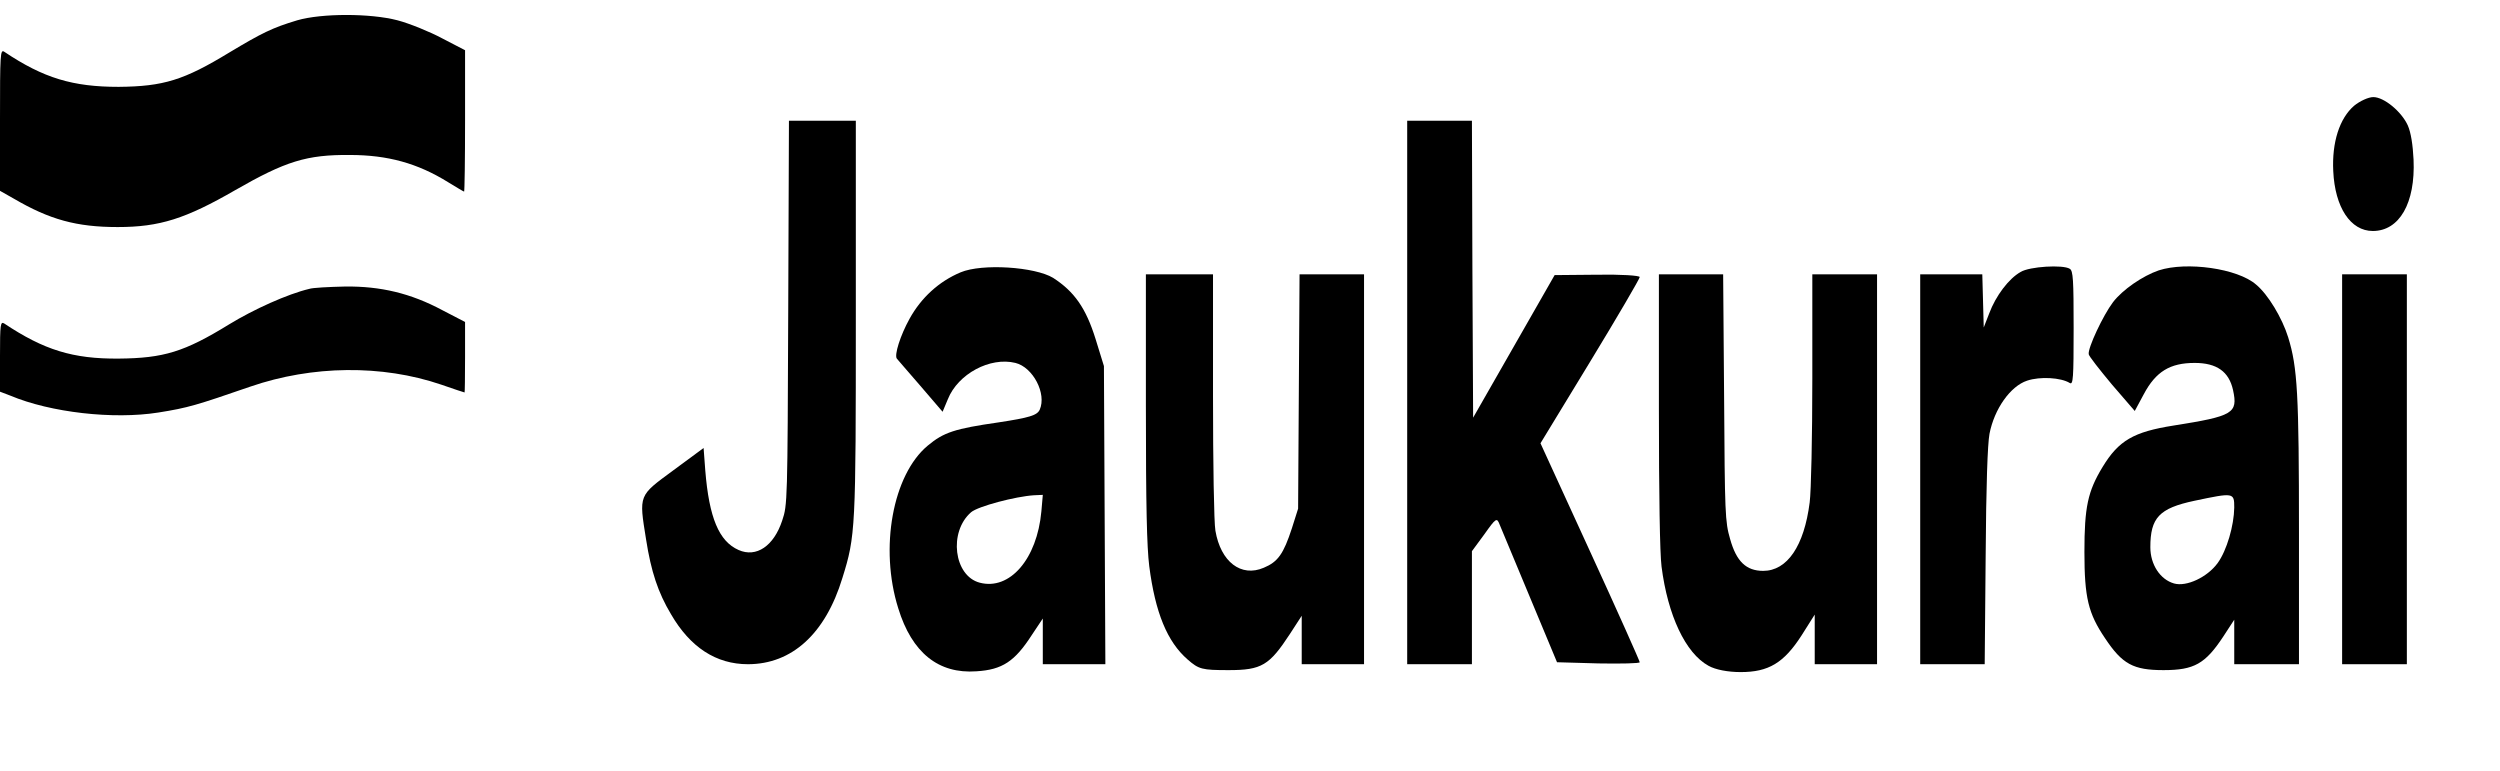
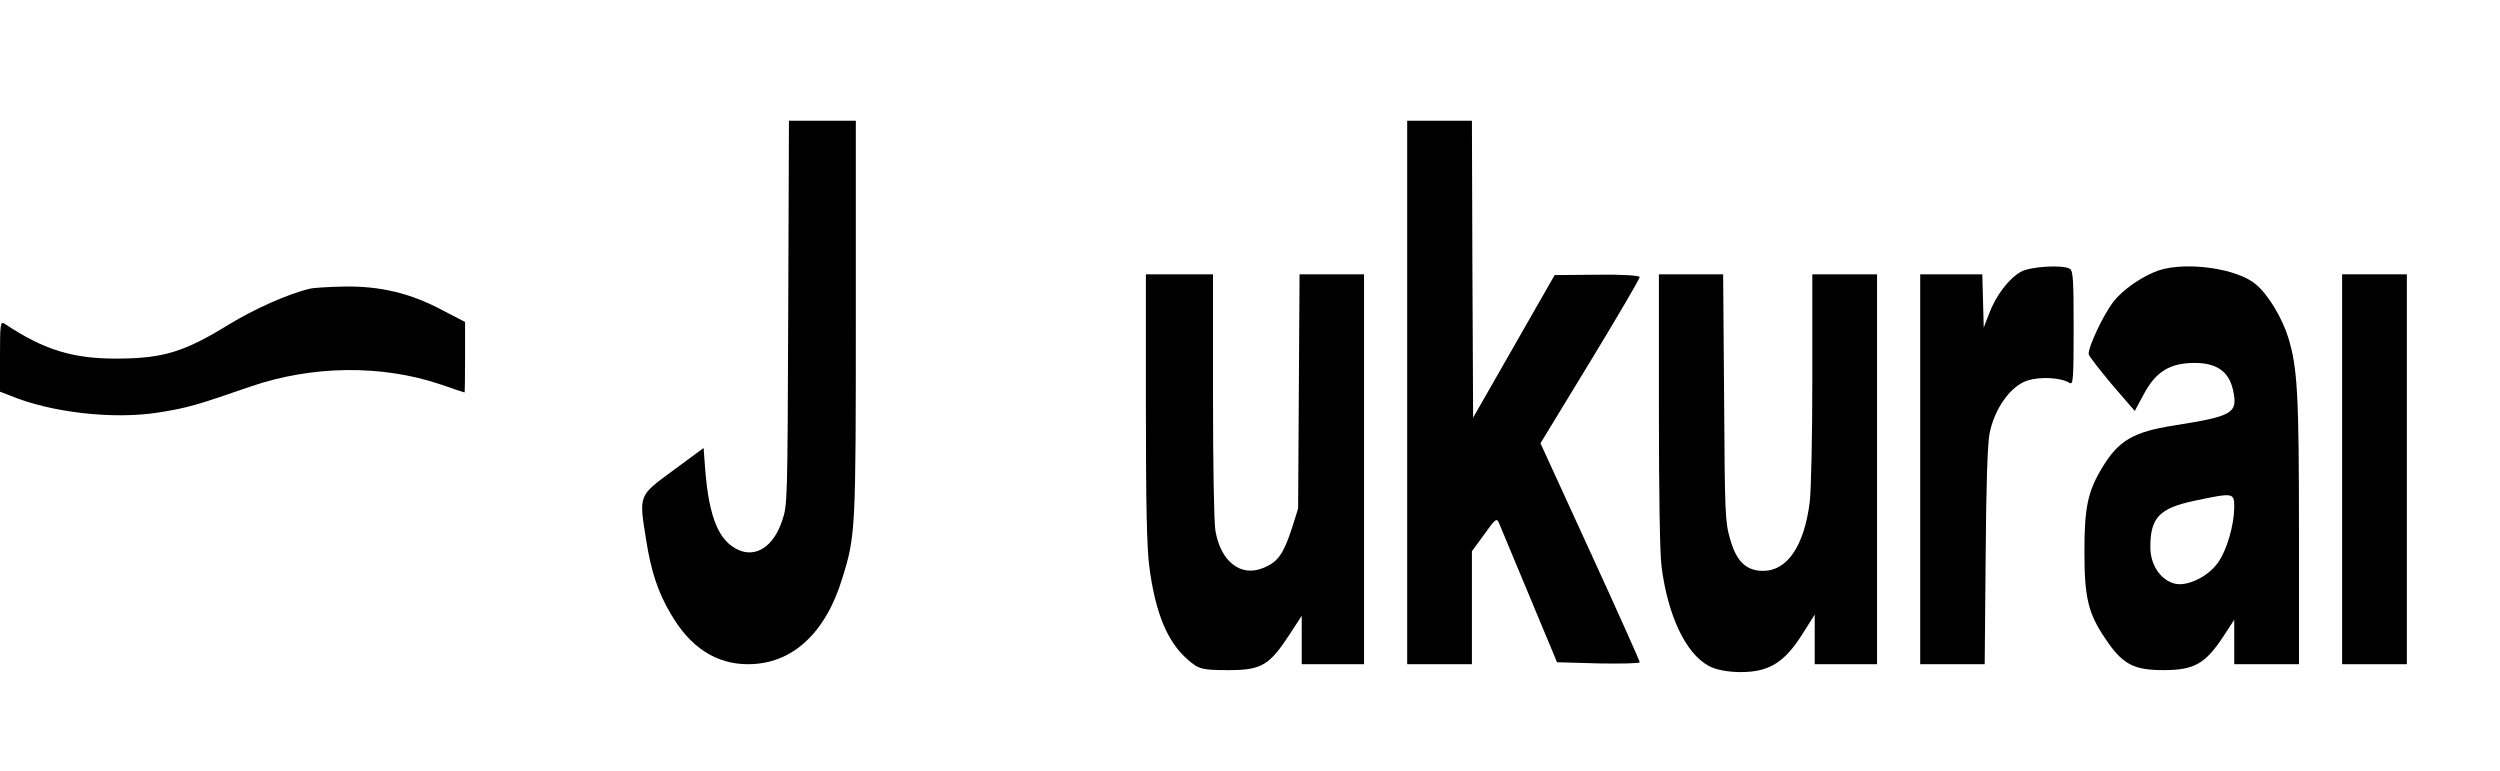
<svg xmlns="http://www.w3.org/2000/svg" version="1.0" width="146pt" height="45pt" viewBox="0 0 146 45" preserveAspectRatio="xMidYMid meet">
  <g transform="translate(0,45) scale(0.014,-0.023)" fill="#000000" stroke="none">
-     <path d="M1240 1905 c-104 -19 -147 -32 -284 -82 -189 -70 -274 -86 -461 -87 -191 0 -313 22 -477 89 -17 7 -18 -5 -18 -173 l0 -180 58 -20 c149 -53 261 -72 433 -72 175 0 283 21 491 94 209 73 297 90 478 89 157 0 282 -21 409 -69 35 -13 65 -24 67 -24 2 0 4 81 4 180 l0 179 -95 30 c-52 17 -137 38 -187 46 -113 18 -316 18 -418 0z" />
-     <path d="M9820 1688 c-61 -32 -93 -93 -87 -166 7 -92 72 -152 165 -152 111 0 178 71 170 181 -3 38 -11 69 -24 87 -26 35 -99 72 -144 72 -20 0 -56 -10 -80 -22z" />
    <path d="M3288 1163 c-3 -478 -3 -489 -25 -528 -35 -65 -108 -95 -182 -75 -82 22 -123 82 -139 202 l-7 57 -127 -57 c-145 -65 -143 -61 -113 -175 21 -82 50 -135 104 -190 80 -84 188 -127 321 -127 183 0 323 77 394 219 55 107 56 124 56 663 l0 498 -140 0 -139 0 -3 -487z" />
    <path d="M5870 960 l0 -690 135 0 135 0 0 143 0 144 52 43 c49 42 52 43 64 24 7 -10 64 -93 126 -184 l113 -165 173 -3 c94 -1 172 0 172 3 0 3 -93 130 -207 281 l-207 275 207 207 c114 114 207 211 207 215 0 4 -80 7 -177 6 l-178 -1 -170 -181 -170 -181 -3 377 -2 377 -135 0 -135 0 0 -690z" />
-     <path d="M4007 1265 c-90 -23 -164 -64 -213 -118 -39 -43 -64 -92 -53 -101 2 -1 46 -33 98 -69 l93 -66 22 32 c42 64 176 108 282 92 73 -11 131 -78 101 -119 -11 -14 -42 -20 -172 -32 -182 -16 -228 -25 -295 -59 -146 -74 -202 -260 -123 -413 57 -113 168 -167 326 -160 108 4 160 25 231 92 l46 42 0 -58 0 -58 130 0 131 0 -3 379 -3 378 -35 69 c-40 78 -88 120 -177 155 -76 28 -296 37 -386 14z m337 -607 c-18 -121 -132 -201 -257 -181 -108 17 -131 129 -36 179 29 15 185 40 262 43 l37 1 -6 -42z" />
    <path d="M8429 1266 c-50 -17 -104 -61 -131 -105 l-23 -36 -3 68 -3 67 -129 0 -130 0 0 -495 0 -495 134 0 135 0 4 273 c2 183 8 285 16 312 20 63 87 121 157 135 54 11 141 8 178 -6 14 -5 16 11 16 139 0 123 -2 146 -16 151 -28 11 -168 6 -205 -8z" />
    <path d="M9005 1270 c-67 -14 -151 -49 -191 -81 -41 -33 -106 -117 -101 -132 1 -5 45 -39 97 -77 l95 -67 38 43 c50 57 109 79 212 79 92 0 143 -22 160 -69 21 -59 1 -66 -248 -90 -167 -16 -229 -38 -296 -105 -62 -62 -76 -102 -76 -216 0 -116 16 -156 86 -219 72 -66 118 -81 244 -81 128 0 174 16 249 85 l46 43 0 -57 0 -56 135 0 135 0 0 333 c0 353 -6 420 -45 497 -25 49 -84 109 -134 134 -77 41 -290 59 -406 36z m315 -602 c-1 -46 -31 -109 -69 -141 -43 -36 -130 -61 -182 -52 -58 10 -99 48 -99 92 0 75 37 99 184 118 164 21 166 21 166 -17z" />
    <path d="M4780 923 c0 -252 4 -355 14 -404 25 -118 75 -192 160 -237 47 -25 60 -27 171 -27 138 0 170 12 256 92 l49 46 0 -62 0 -61 130 0 130 0 0 495 0 495 -134 0 -135 0 -3 -297 -3 -298 -26 -50 c-35 -65 -58 -85 -117 -100 -95 -25 -180 15 -202 94 -6 20 -10 172 -10 344 l0 307 -140 0 -140 0 0 -337z" />
    <path d="M6920 915 c0 -214 4 -364 11 -397 26 -124 100 -220 196 -252 29 -10 81 -16 134 -16 116 0 180 23 254 93 l55 53 0 -63 0 -63 130 0 130 0 0 495 0 495 -135 0 -135 0 0 -265 c0 -148 -5 -286 -11 -314 -23 -111 -94 -174 -194 -174 -71 0 -112 24 -138 81 -21 44 -22 64 -25 360 l-4 312 -134 0 -134 0 0 -345z" />
    <path d="M9770 765 l0 -495 135 0 135 0 0 495 0 495 -135 0 -135 0 0 -495z" />
    <path d="M1290 1223 c-90 -13 -232 -52 -334 -90 -187 -70 -273 -86 -461 -87 -191 -1 -312 22 -477 89 -16 6 -18 -1 -18 -83 l0 -90 43 -10 c168 -43 430 -61 617 -43 125 12 161 19 385 66 258 54 549 56 795 5 52 -11 96 -20 98 -20 1 0 2 40 2 90 l0 89 -95 30 c-132 43 -258 61 -405 60 -69 -1 -136 -3 -150 -6z" />
  </g>
</svg>